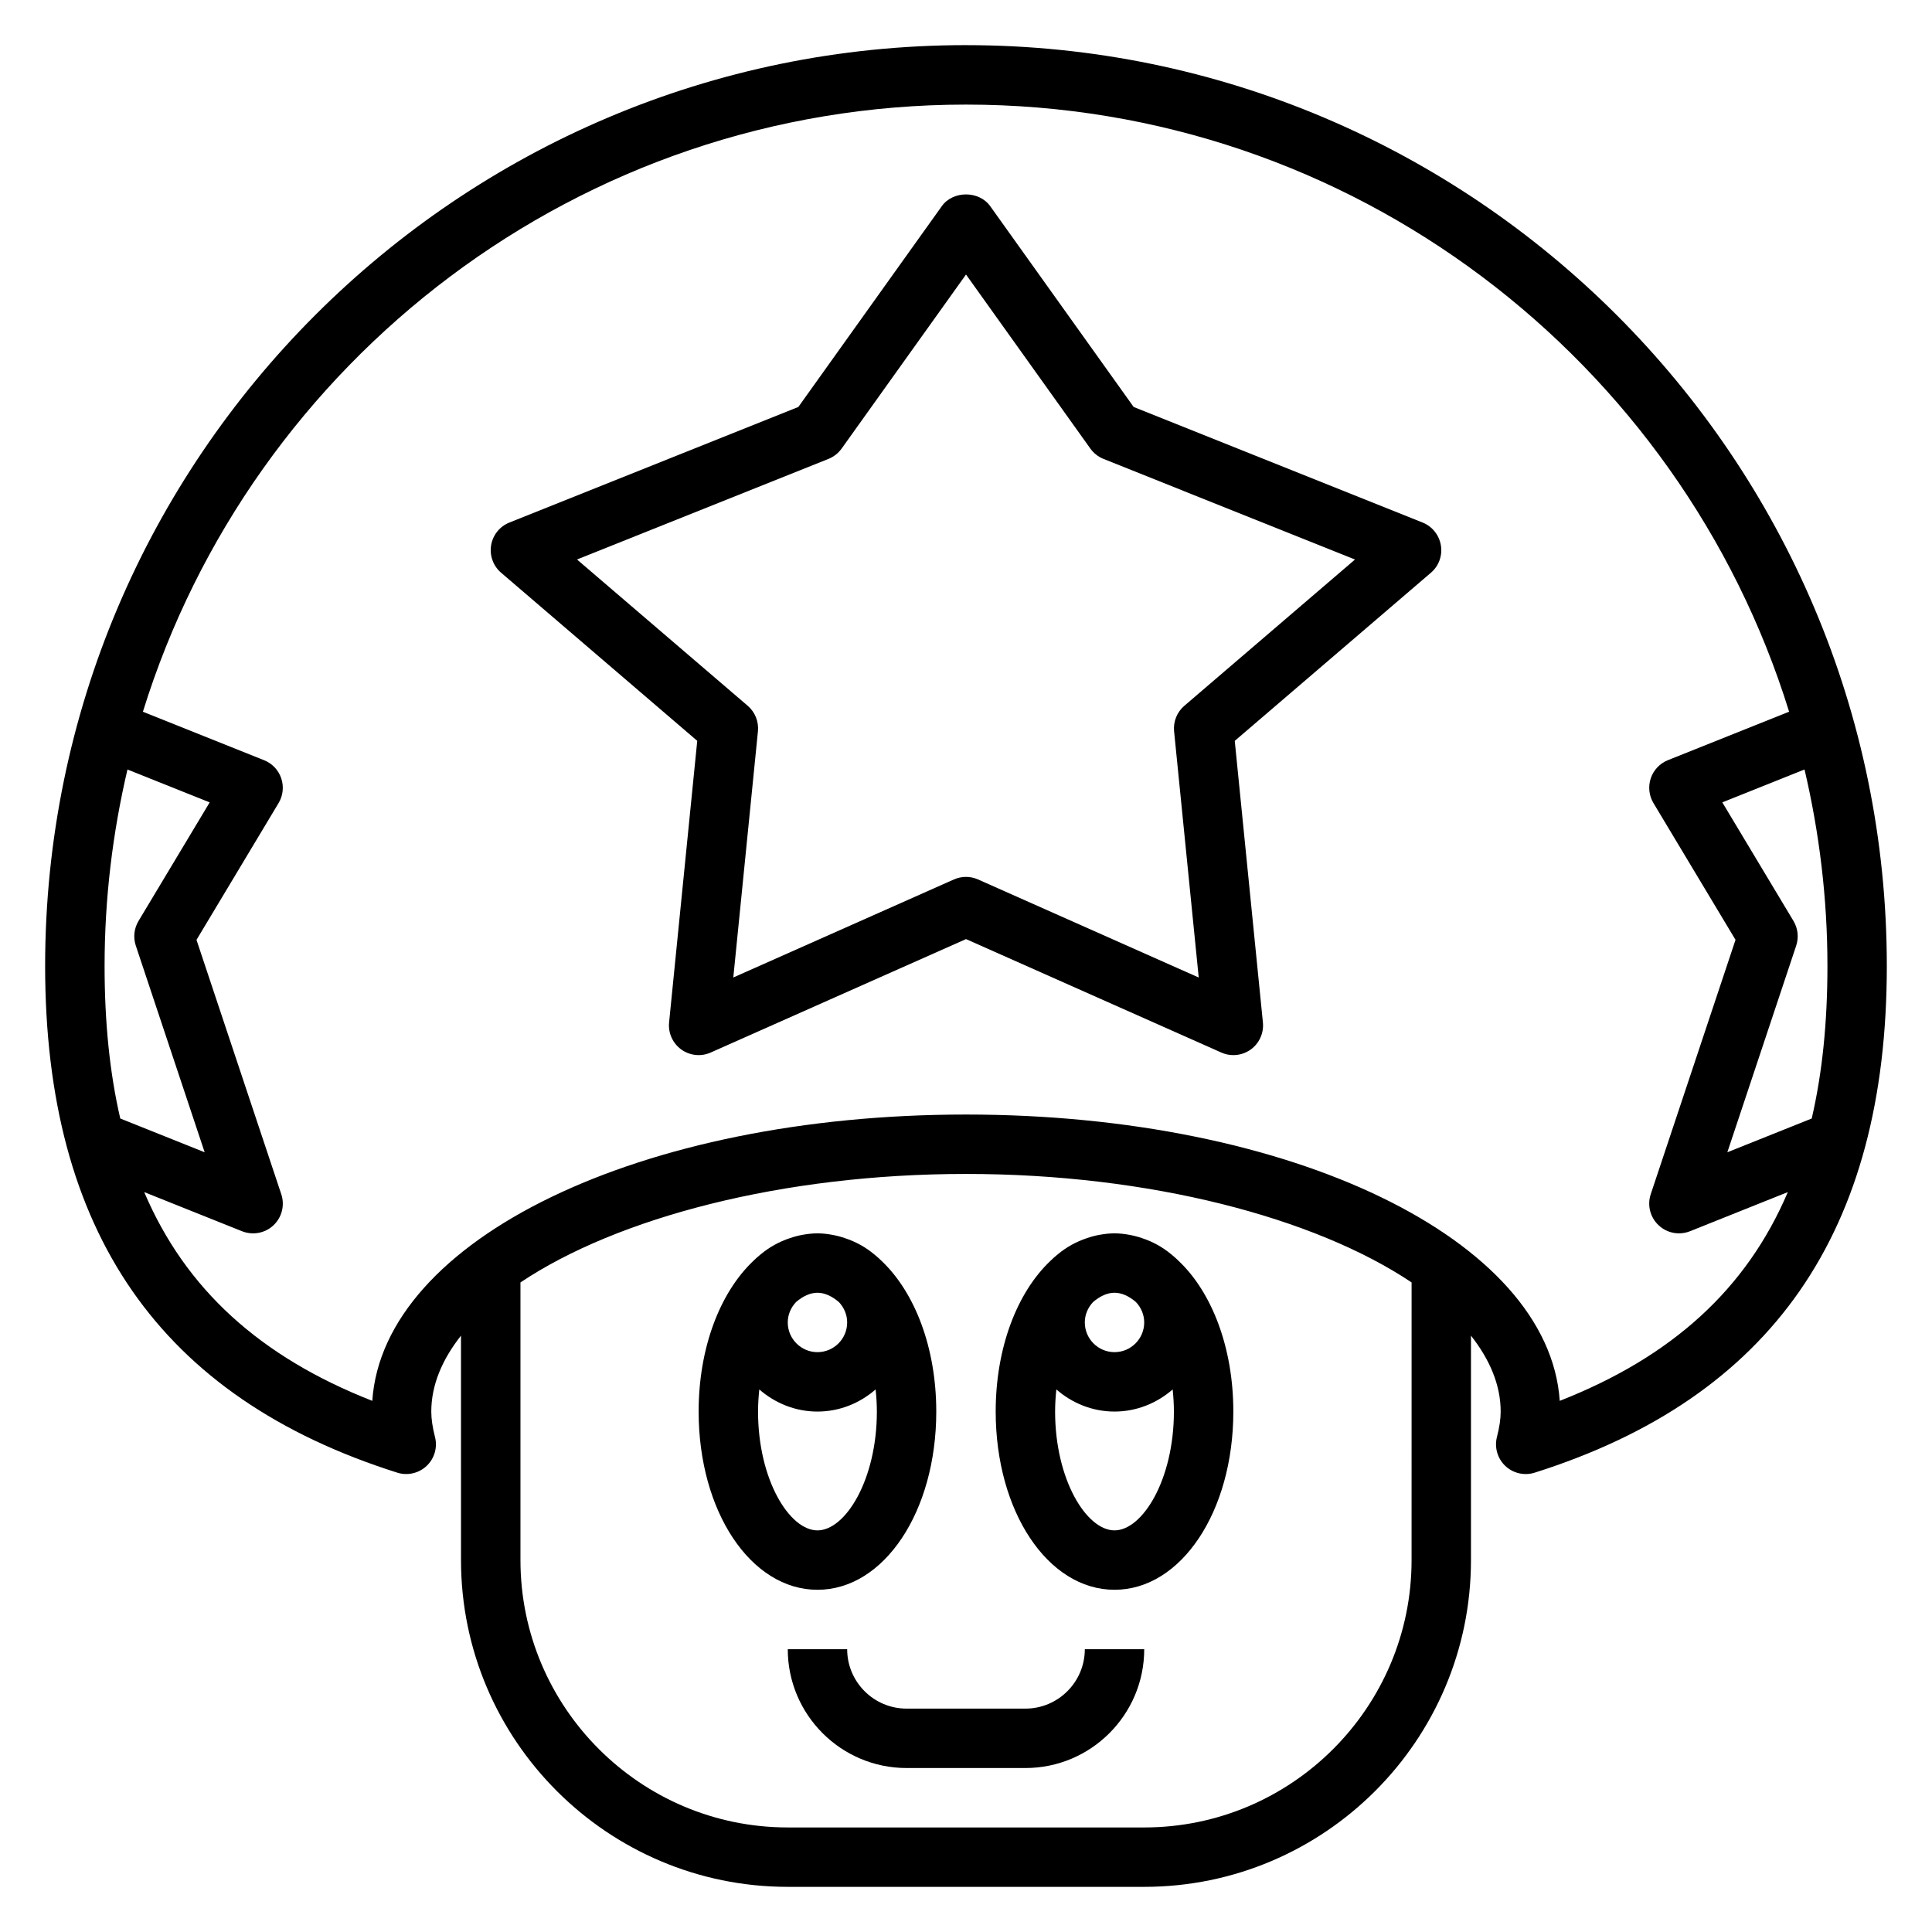
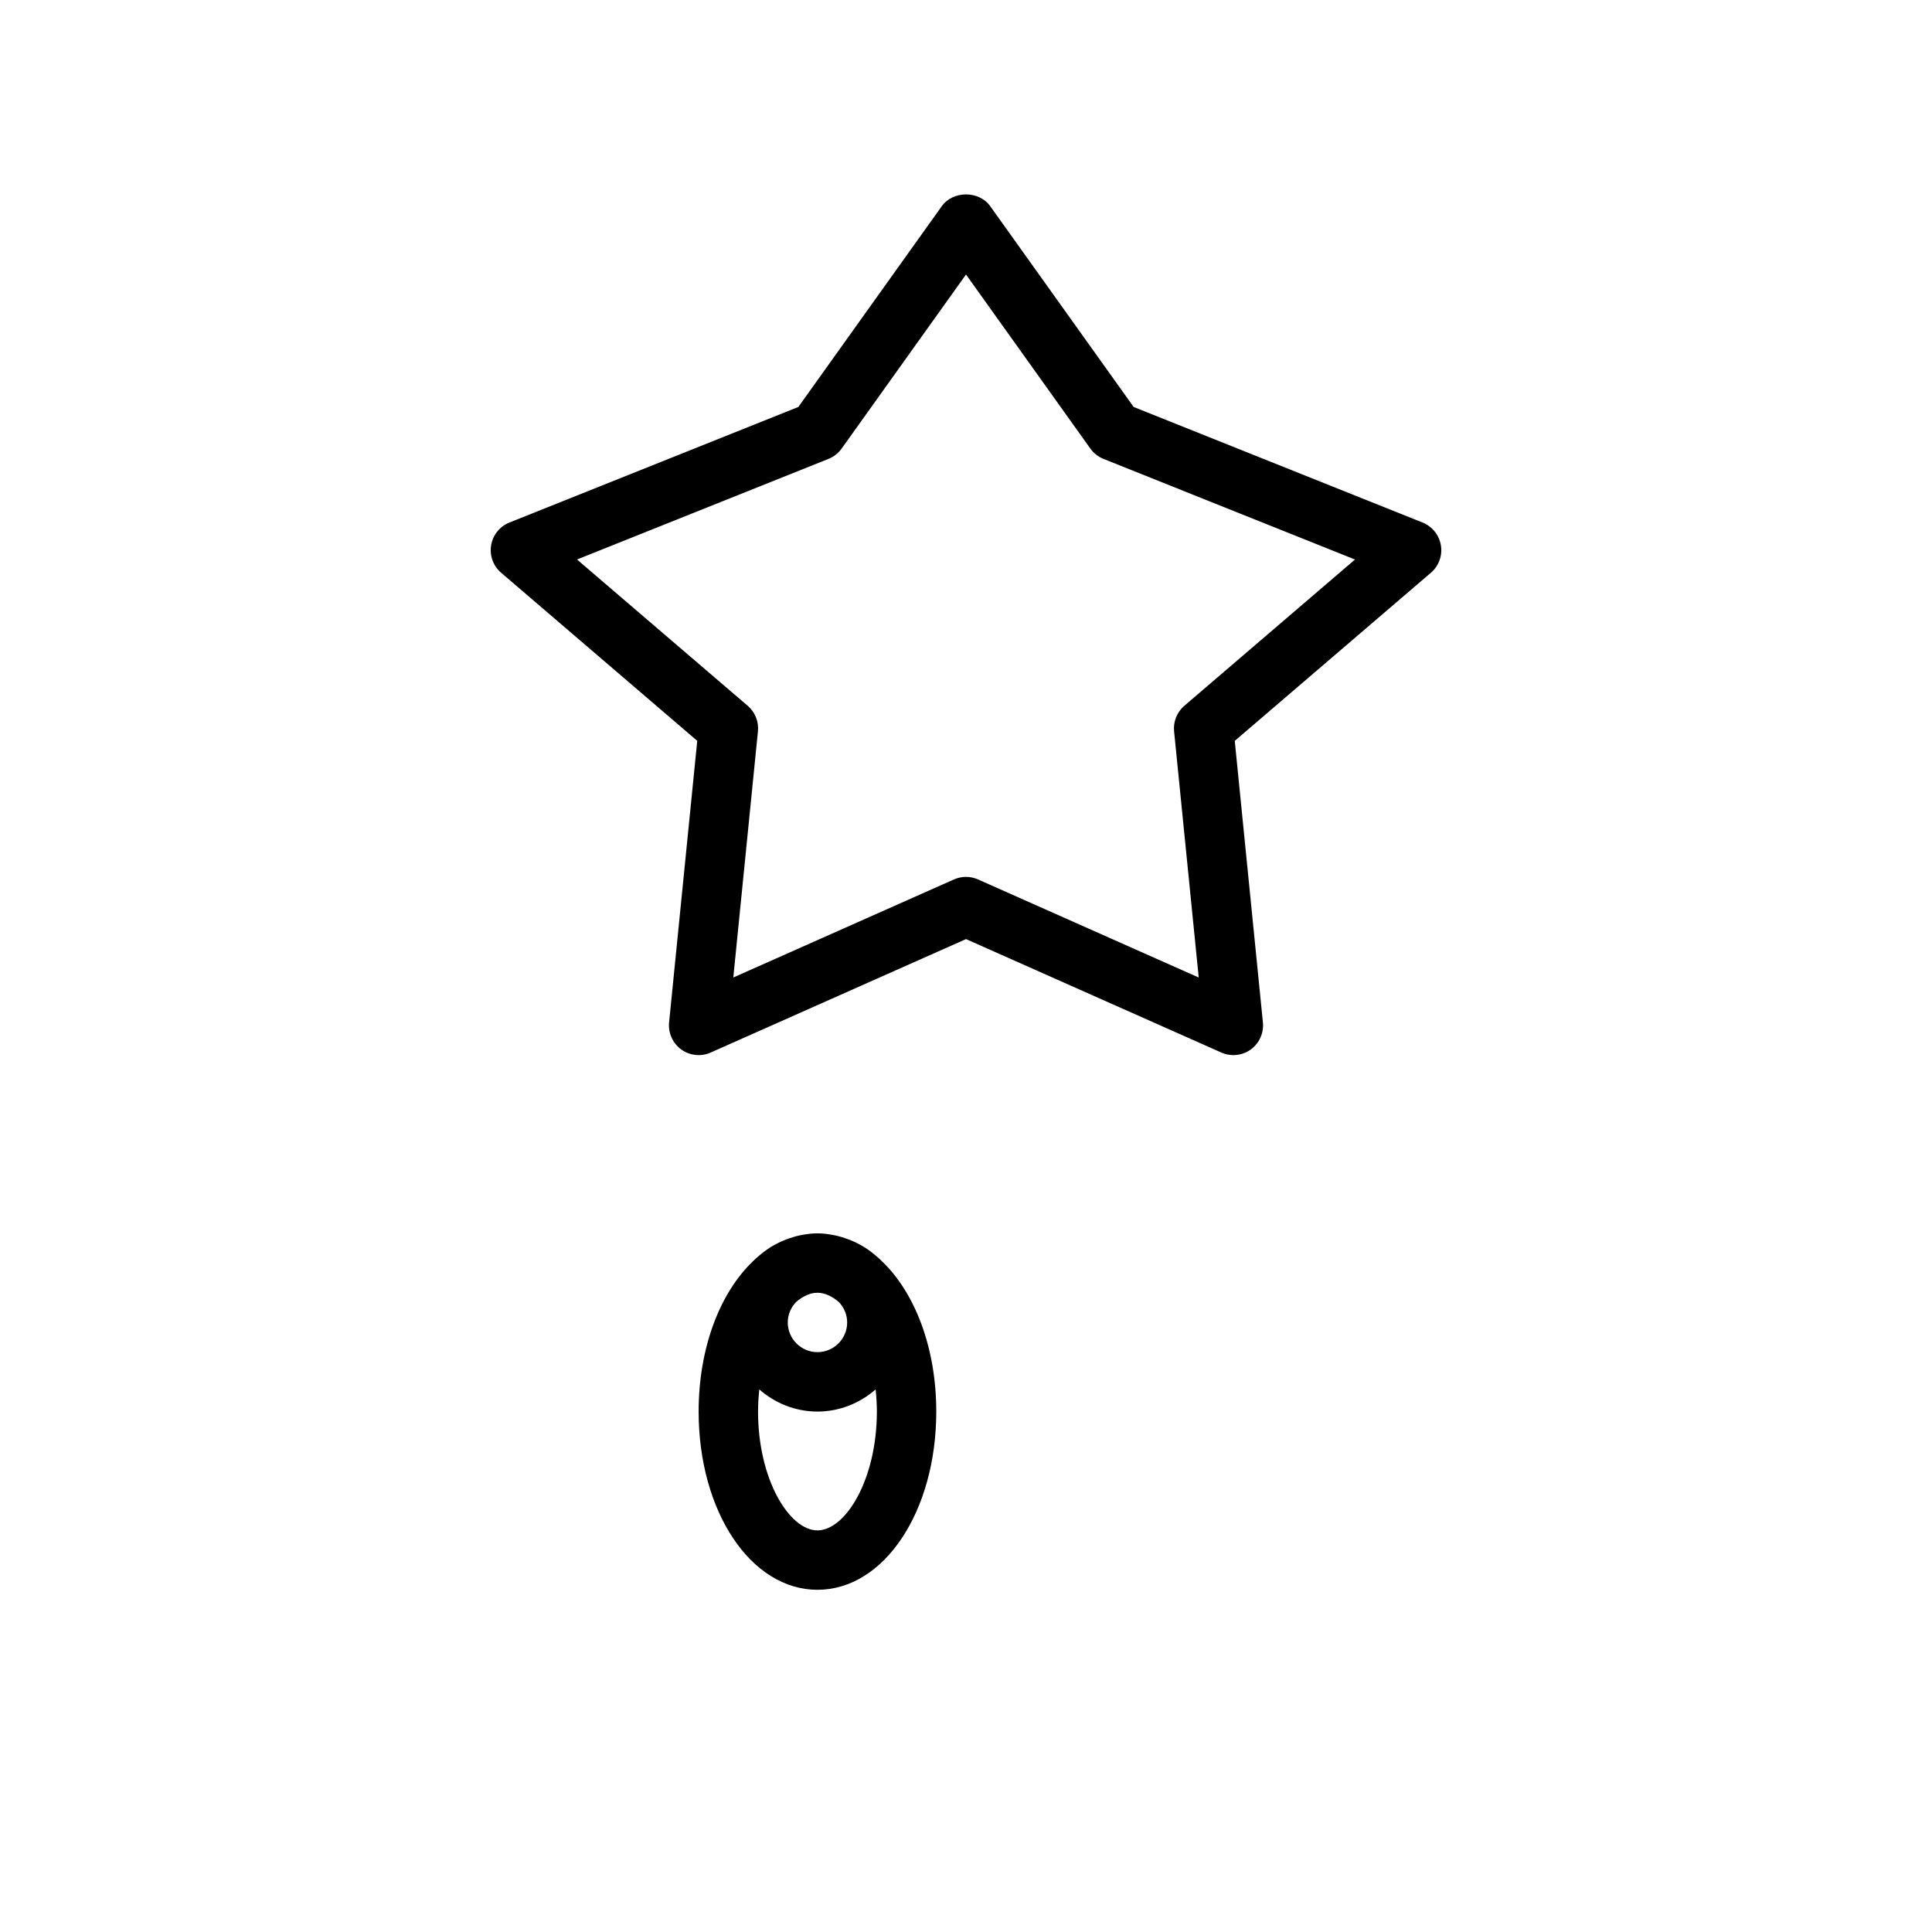
<svg xmlns="http://www.w3.org/2000/svg" fill="#000000" width="800px" height="800px" version="1.1" viewBox="144 144 512 512">
  <g>
    <path d="m521.01 282.48-76.578-30.629-38.023-53.223c-2.961-4.141-9.855-4.141-12.816 0l-38.023 53.223-76.578 30.629c-2.559 1.023-4.394 3.305-4.84 6.031-0.449 2.715 0.551 5.473 2.637 7.258l51.988 44.562-7.461 74.625c-0.277 2.785 0.953 5.519 3.219 7.164 2.273 1.637 5.25 1.961 7.809 0.812l67.66-30.062 67.652 30.062c1.023 0.465 2.109 0.684 3.195 0.684 1.629 0 3.25-0.504 4.613-1.488 2.273-1.645 3.496-4.375 3.219-7.164l-7.461-74.625 51.988-44.562c2.094-1.793 3.094-4.551 2.637-7.258-0.453-2.723-2.285-5.008-4.836-6.039zm-63.156 48.57c-1.953 1.676-2.961 4.203-2.707 6.762l6.527 65.242-58.473-25.984c-1.02-0.457-2.113-0.684-3.199-0.684s-2.18 0.227-3.195 0.676l-58.473 25.984 6.527-65.242c0.25-2.559-0.754-5.086-2.707-6.762l-45.242-38.77 66.652-26.664c1.395-0.559 2.606-1.512 3.481-2.738l32.957-46.121 32.953 46.129c0.875 1.227 2.086 2.172 3.481 2.738l66.652 26.664z" />
-     <path d="m400 155.96c-134.56 0-244.04 109.48-244.04 244.04 0 70.492 30.527 114.41 93.324 134.27 2.715 0.859 5.707 0.172 7.785-1.793 2.078-1.969 2.922-4.914 2.203-7.684-0.66-2.602-0.977-4.734-0.977-6.711 0-7.008 2.867-13.77 7.871-20.121l0.004 59.48c0 47.742 38.848 86.594 86.594 86.594h94.465c47.742 0 86.594-38.848 86.594-86.594v-59.48c5.008 6.359 7.871 13.113 7.871 20.121 0 1.977-0.316 4.109-0.984 6.715-0.715 2.769 0.133 5.715 2.203 7.684 1.488 1.41 3.434 2.156 5.414 2.156 0.797 0 1.598-0.117 2.371-0.363 62.801-19.859 93.328-63.777 93.328-134.27 0-134.56-109.48-244.04-244.03-244.04zm228.29 244.04c0 14.918-1.363 28.355-4.164 40.414l-22.363 8.949 18.246-54.75c0.723-2.18 0.465-4.574-0.715-6.543l-18.863-31.434 21.789-8.715c3.926 16.746 6.07 34.16 6.07 52.078zm-448.3-5.387 18.246 54.75-22.363-8.949c-2.797-12.059-4.156-25.5-4.156-40.414 0-17.918 2.141-35.328 6.062-52.074l21.789 8.715-18.863 31.434c-1.18 1.973-1.441 4.359-0.715 6.539zm267.25 233.68h-94.465c-39.062 0-70.848-31.789-70.848-70.848v-73.586c25.625-17.164 69.43-28.754 118.08-28.754 48.648 0 92.457 11.586 118.08 28.75l-0.004 73.586c0 39.062-31.785 70.852-70.848 70.852zm110.11-113.05c-2.894-42.777-70.965-75.879-157.34-75.879s-154.45 33.102-157.35 75.879c-29.758-11.684-49.492-29.613-60.441-55.324l25.93 10.375c0.953 0.375 1.945 0.559 2.93 0.559 1.969 0 3.914-0.738 5.398-2.141 2.227-2.102 3.039-5.305 2.07-8.219l-22.473-67.418 21.75-36.25c1.188-1.977 1.449-4.375 0.707-6.566-0.738-2.188-2.394-3.938-4.535-4.793l-32.125-12.848c28.828-93.094 115.7-160.9 218.14-160.9 102.43 0 189.3 67.809 218.12 160.89l-32.125 12.848c-2.141 0.859-3.793 2.613-4.535 4.793-0.73 2.188-0.48 4.59 0.707 6.566l21.75 36.25-22.465 67.406c-0.969 2.914-0.164 6.117 2.07 8.219 1.488 1.418 3.434 2.16 5.398 2.16 0.984 0 1.977-0.18 2.93-0.559l25.93-10.375c-10.949 25.707-30.684 43.641-60.441 55.324z" />
    <path d="m392.12 518.08c0-16.988-5.707-31.582-14.453-39.887-0.543-0.566-1.141-1.055-1.738-1.566-0.094-0.078-0.188-0.156-0.285-0.234-2.266-1.891-4.871-3.336-7.738-4.273-0.496-0.172-0.992-0.332-1.496-0.465-0.59-0.148-1.172-0.293-1.77-0.395-1.312-0.246-2.644-0.41-4.008-0.41s-2.691 0.164-4.008 0.402c-0.605 0.102-1.188 0.242-1.77 0.395-0.504 0.133-1 0.301-1.496 0.465-2.867 0.938-5.465 2.387-7.731 4.273-0.094 0.078-0.188 0.156-0.285 0.234-0.598 0.512-1.195 1-1.738 1.566-8.75 8.312-14.461 22.906-14.461 39.895 0 26.48 13.832 47.23 31.488 47.23 17.66 0.004 31.488-20.75 31.488-47.23zm-23.613-23.617c0 4.336-3.535 7.871-7.871 7.871s-7.871-3.535-7.871-7.871c0-2.102 0.859-4 2.203-5.414 1.848-1.582 3.785-2.457 5.664-2.457 1.883 0 3.816 0.875 5.668 2.457 1.348 1.418 2.207 3.312 2.207 5.414zm-23.617 23.617c0-2.023 0.133-3.969 0.332-5.863 4.148 3.606 9.5 5.863 15.41 5.863 5.91 0 11.266-2.258 15.414-5.863 0.199 1.898 0.332 3.84 0.332 5.863 0 18.027-8.312 31.488-15.742 31.488-7.434 0-15.746-13.461-15.746-31.488z" />
-     <path d="m456.39 478.19c-0.543-0.566-1.141-1.055-1.738-1.566-0.094-0.078-0.188-0.156-0.285-0.234-2.266-1.891-4.871-3.336-7.738-4.273-0.496-0.172-0.992-0.332-1.496-0.465-0.59-0.148-1.172-0.293-1.77-0.395-1.316-0.246-2.648-0.41-4.008-0.41-1.363 0-2.691 0.164-4.008 0.402-0.605 0.102-1.188 0.242-1.77 0.395-0.504 0.133-1 0.301-1.496 0.465-2.867 0.938-5.465 2.387-7.731 4.273-0.094 0.078-0.188 0.156-0.285 0.234-0.598 0.512-1.195 1-1.738 1.566-8.754 8.312-14.461 22.906-14.461 39.895 0 26.48 13.832 47.23 31.488 47.23s31.488-20.75 31.488-47.23c0-16.988-5.707-31.582-14.453-39.887zm-9.164 16.27c0 4.336-3.535 7.871-7.871 7.871s-7.871-3.535-7.871-7.871c0-2.102 0.859-4 2.203-5.414 1.848-1.582 3.785-2.457 5.668-2.457s3.816 0.875 5.668 2.457c1.344 1.418 2.203 3.312 2.203 5.414zm-7.871 55.105c-7.43 0-15.742-13.461-15.742-31.488 0-2.023 0.133-3.969 0.332-5.863 4.144 3.606 9.496 5.863 15.41 5.863 5.91 0 11.266-2.258 15.414-5.863 0.195 1.898 0.328 3.84 0.328 5.863 0 18.027-8.312 31.488-15.742 31.488z" />
-     <path d="m415.74 596.8h-31.488c-8.684 0-15.742-7.062-15.742-15.742h-15.742c0 17.367 14.121 31.488 31.488 31.488h31.488c17.367 0 31.488-14.121 31.488-31.488h-15.742c-0.004 8.68-7.066 15.742-15.75 15.742z" />
  </g>
</svg>